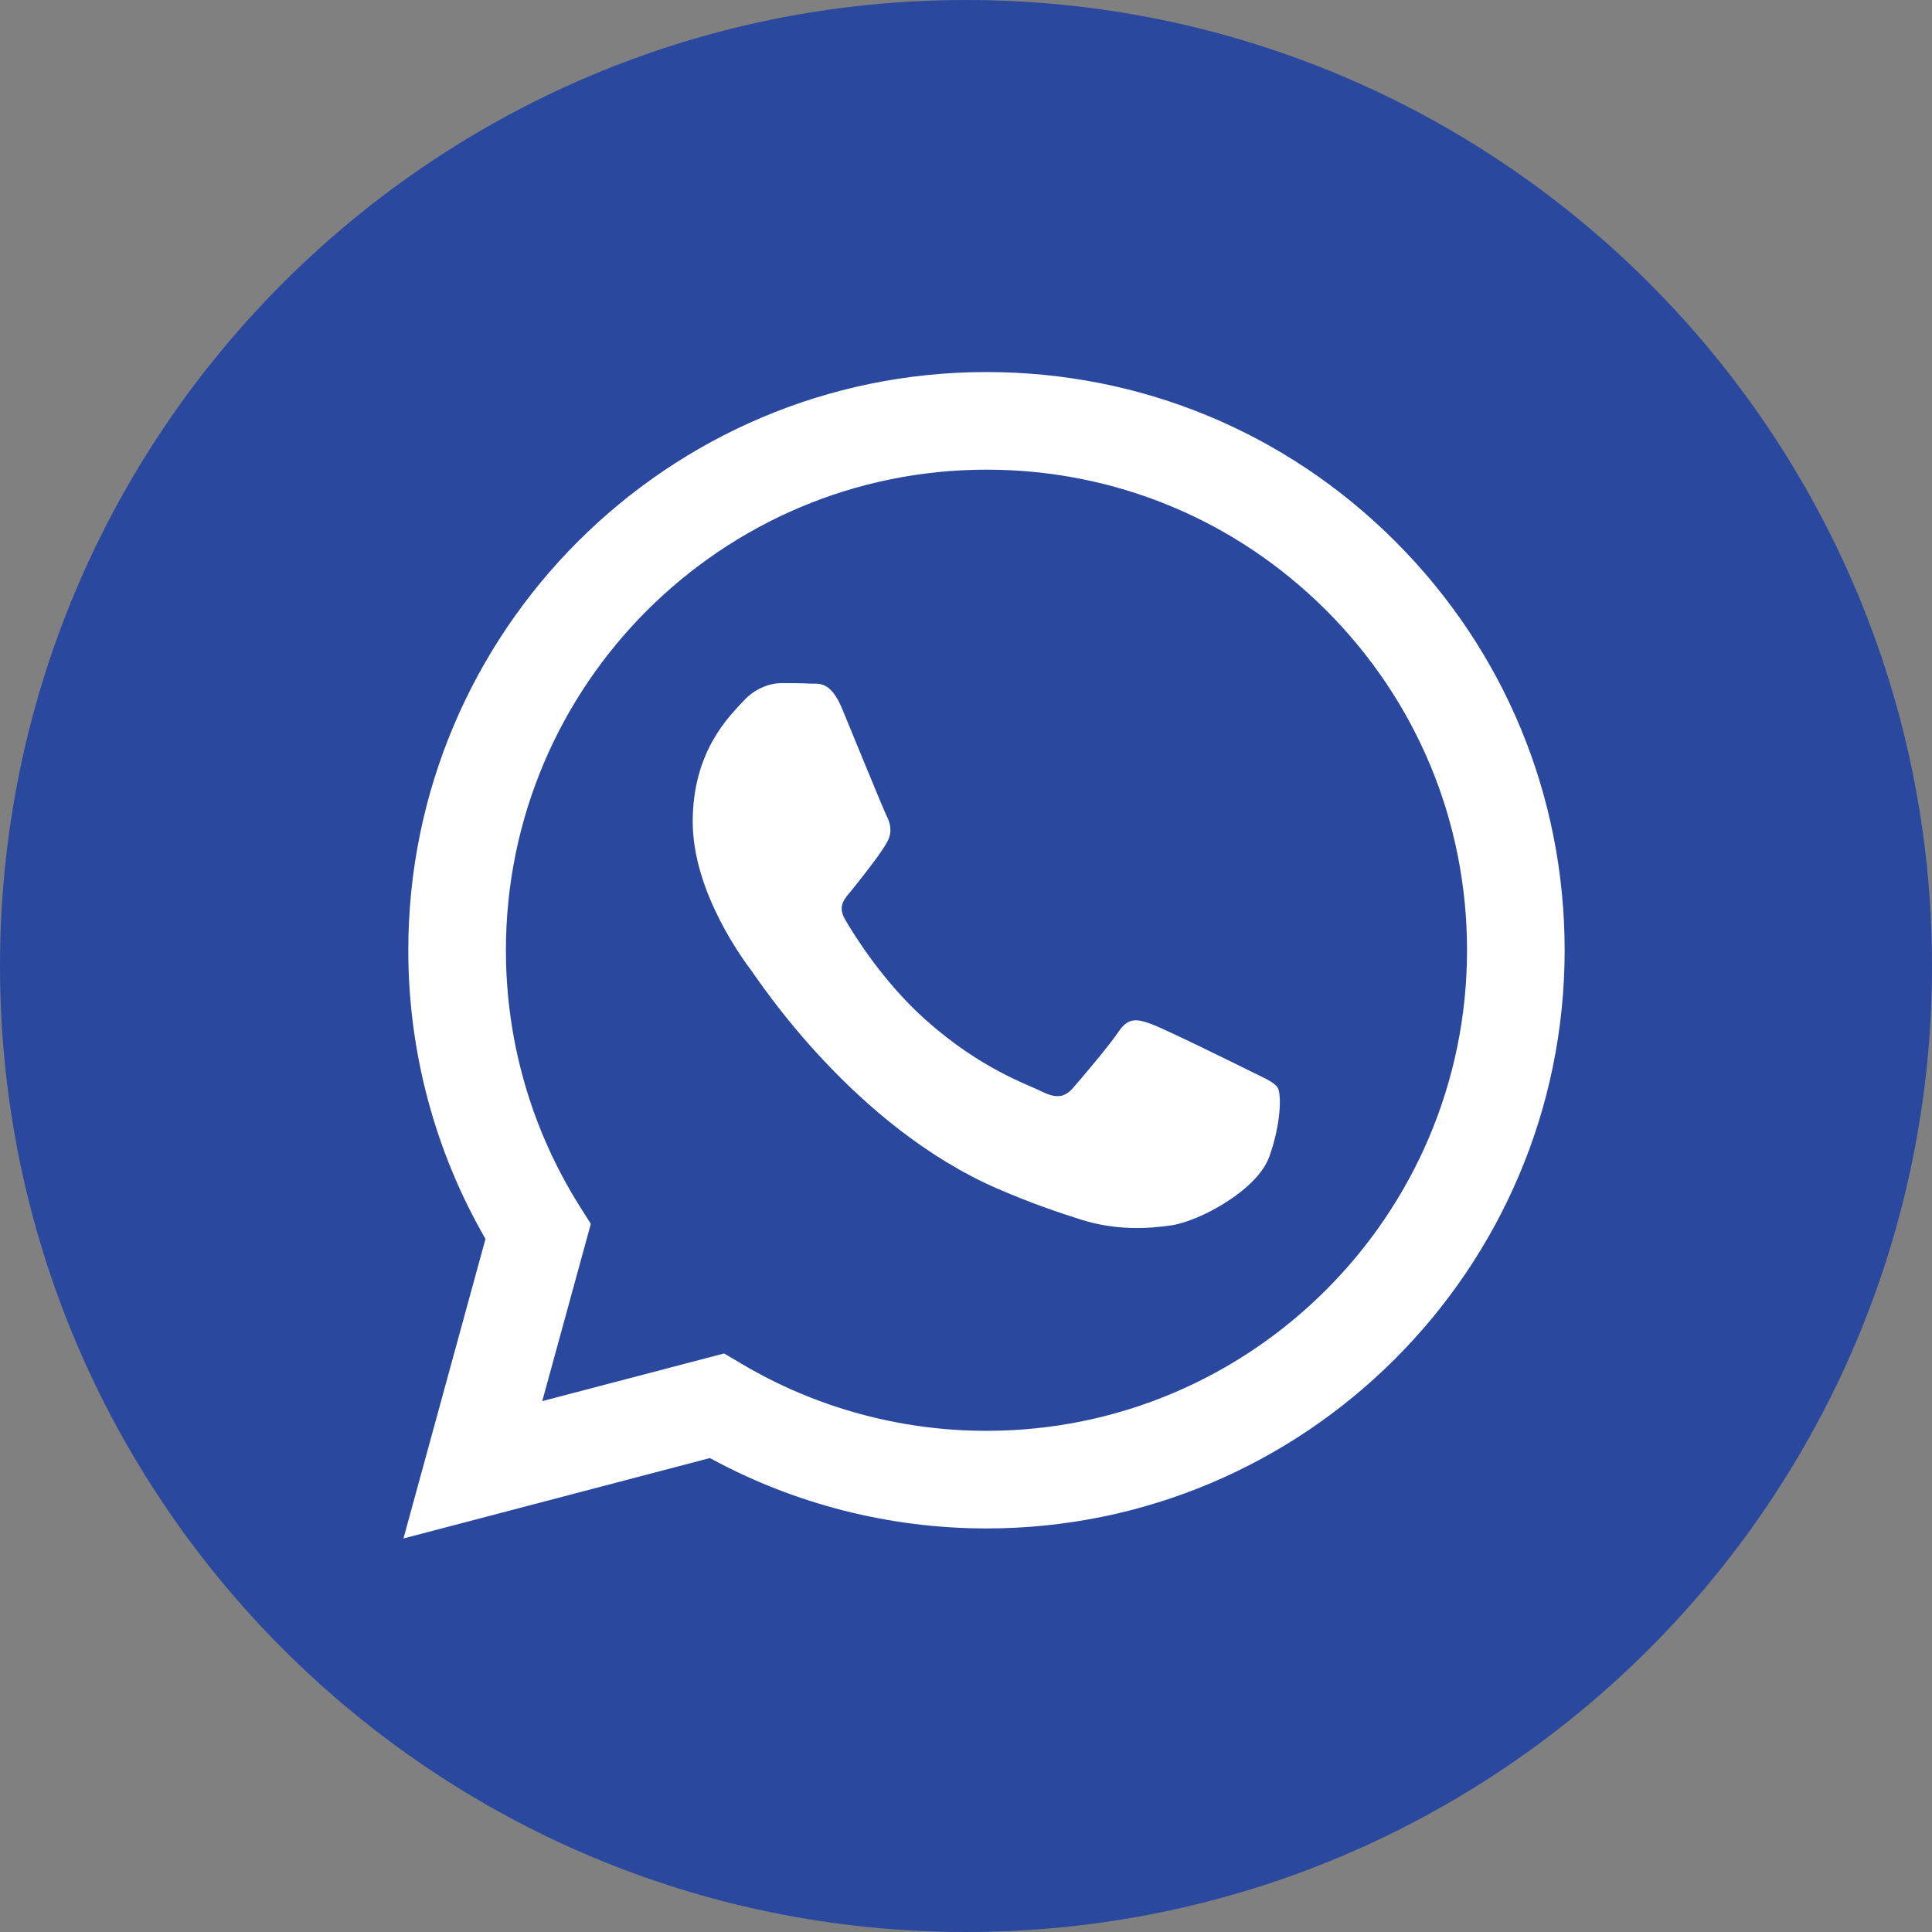
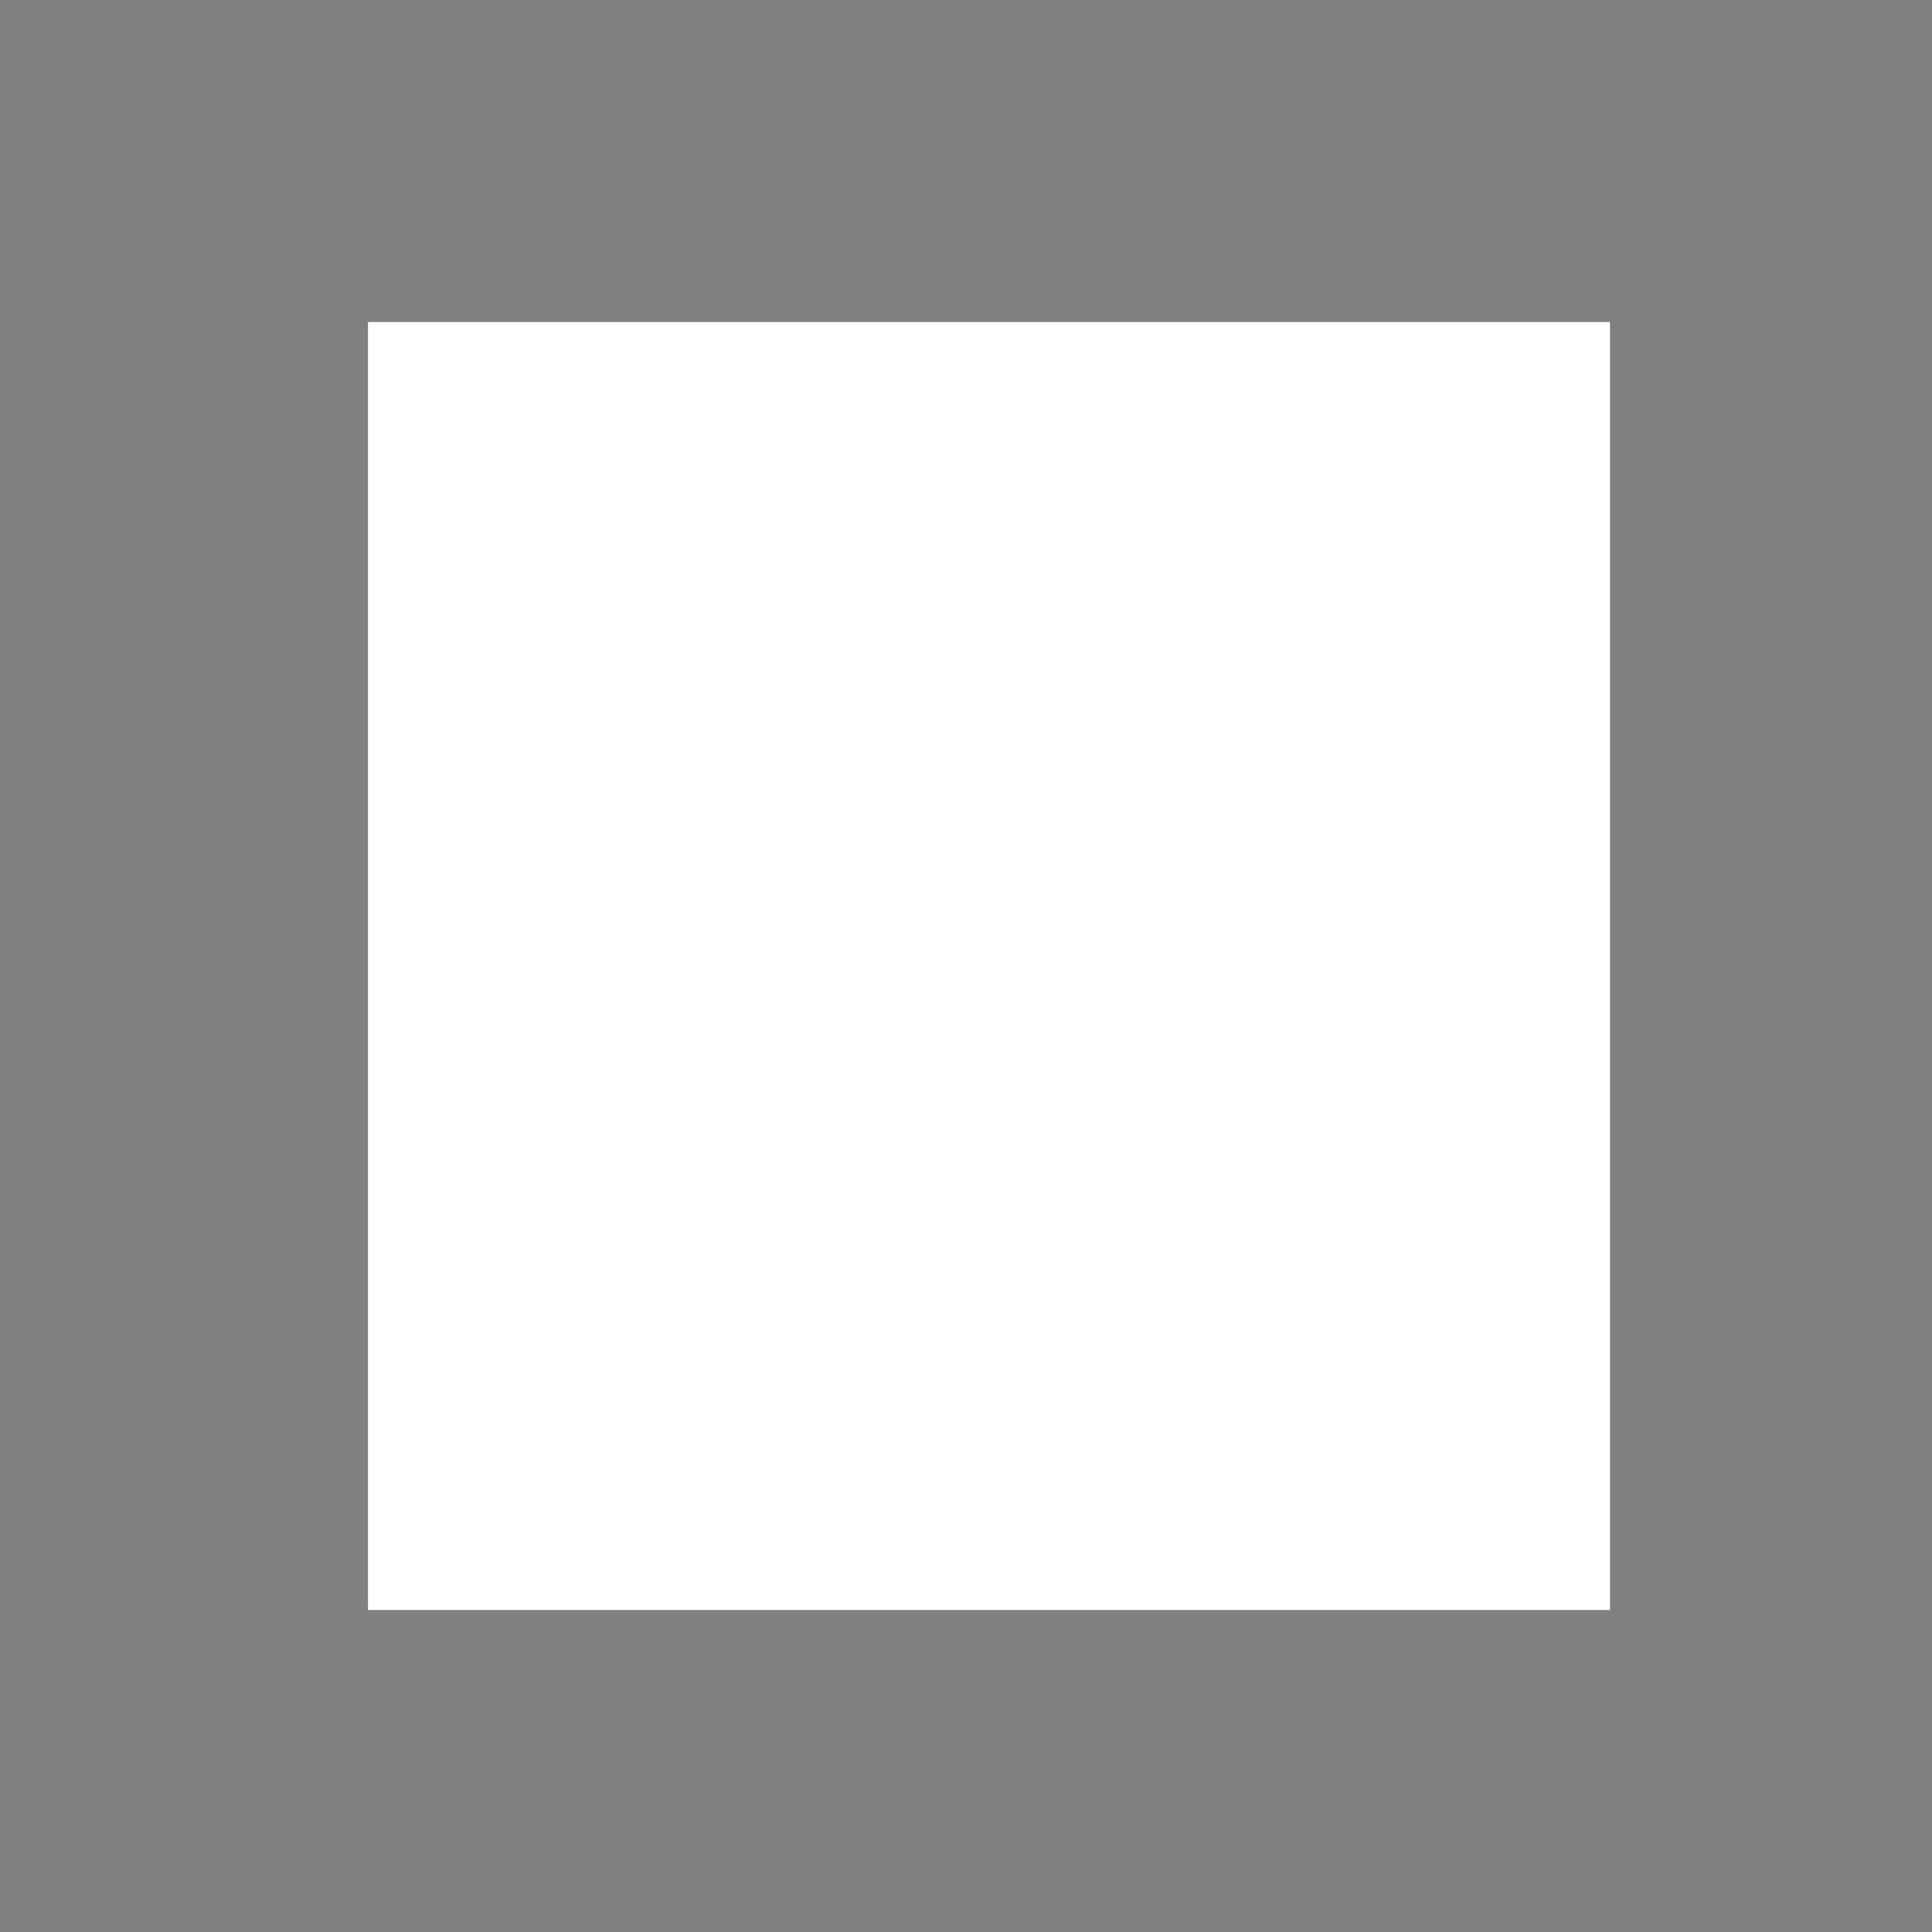
<svg xmlns="http://www.w3.org/2000/svg" width="42" height="42" viewBox="0 0 42 42" fill="none">
  <rect x="0" y="0" width="42" height="42" fill="#808080" stroke="none" />
  <g id="whatsapp 1" clip-path="url(#clip0_9_76)">
    <rect id="Rectangle 177" x="8" y="7" width="27" height="28" fill="white" />
-     <path id="Vector" d="M21 0C9.404 0 0 9.404 0 21C0 32.596 9.404 42 21 42C32.596 42 42 32.596 42 21C42 9.404 32.596 0 21 0ZM21.445 33.227C21.445 33.227 21.445 33.227 21.445 33.227H21.44C19.336 33.226 17.269 32.698 15.433 31.697L8.771 33.445L10.554 26.933C9.454 25.028 8.875 22.866 8.876 20.652C8.879 13.724 14.517 8.088 21.445 8.088C24.807 8.089 27.963 9.398 30.336 11.773C32.709 14.148 34.015 17.305 34.014 20.662C34.011 27.59 28.372 33.227 21.445 33.227Z" fill="#2A499E" />
-     <path id="Vector_2" d="M21.449 10.21C15.687 10.21 11.001 14.895 10.998 20.653C10.997 22.626 11.55 24.548 12.595 26.211L12.844 26.606L11.788 30.459L15.742 29.423L16.124 29.649C17.727 30.601 19.566 31.104 21.441 31.105H21.445C27.203 31.105 31.889 26.42 31.892 20.661C31.893 17.871 30.807 15.247 28.835 13.273C26.862 11.299 24.239 10.211 21.449 10.21ZM27.594 25.143C27.332 25.876 26.078 26.545 25.474 26.636C24.933 26.717 24.249 26.75 23.496 26.512C23.04 26.367 22.455 26.173 21.706 25.85C18.555 24.49 16.498 21.319 16.341 21.11C16.184 20.9 15.059 19.407 15.059 17.862C15.059 16.317 15.87 15.557 16.158 15.243C16.446 14.928 16.786 14.85 16.995 14.85C17.204 14.85 17.414 14.852 17.597 14.861C17.79 14.87 18.049 14.787 18.304 15.4C18.565 16.029 19.194 17.574 19.272 17.731C19.351 17.888 19.403 18.071 19.298 18.281C19.194 18.49 18.846 18.942 18.513 19.355C18.374 19.527 18.192 19.681 18.375 19.995C18.558 20.309 19.189 21.338 20.122 22.17C21.322 23.24 22.334 23.571 22.648 23.729C22.962 23.886 23.145 23.859 23.328 23.65C23.511 23.44 24.113 22.733 24.323 22.419C24.532 22.105 24.741 22.157 25.029 22.262C25.317 22.366 26.861 23.126 27.175 23.283C27.489 23.44 27.698 23.519 27.777 23.65C27.856 23.781 27.856 24.409 27.594 25.143Z" fill="#2A499E" />
  </g>
  <defs>
    <clipPath id="clip0_9_76">
      <rect width="42" height="42" fill="white" />
    </clipPath>
  </defs>
</svg>